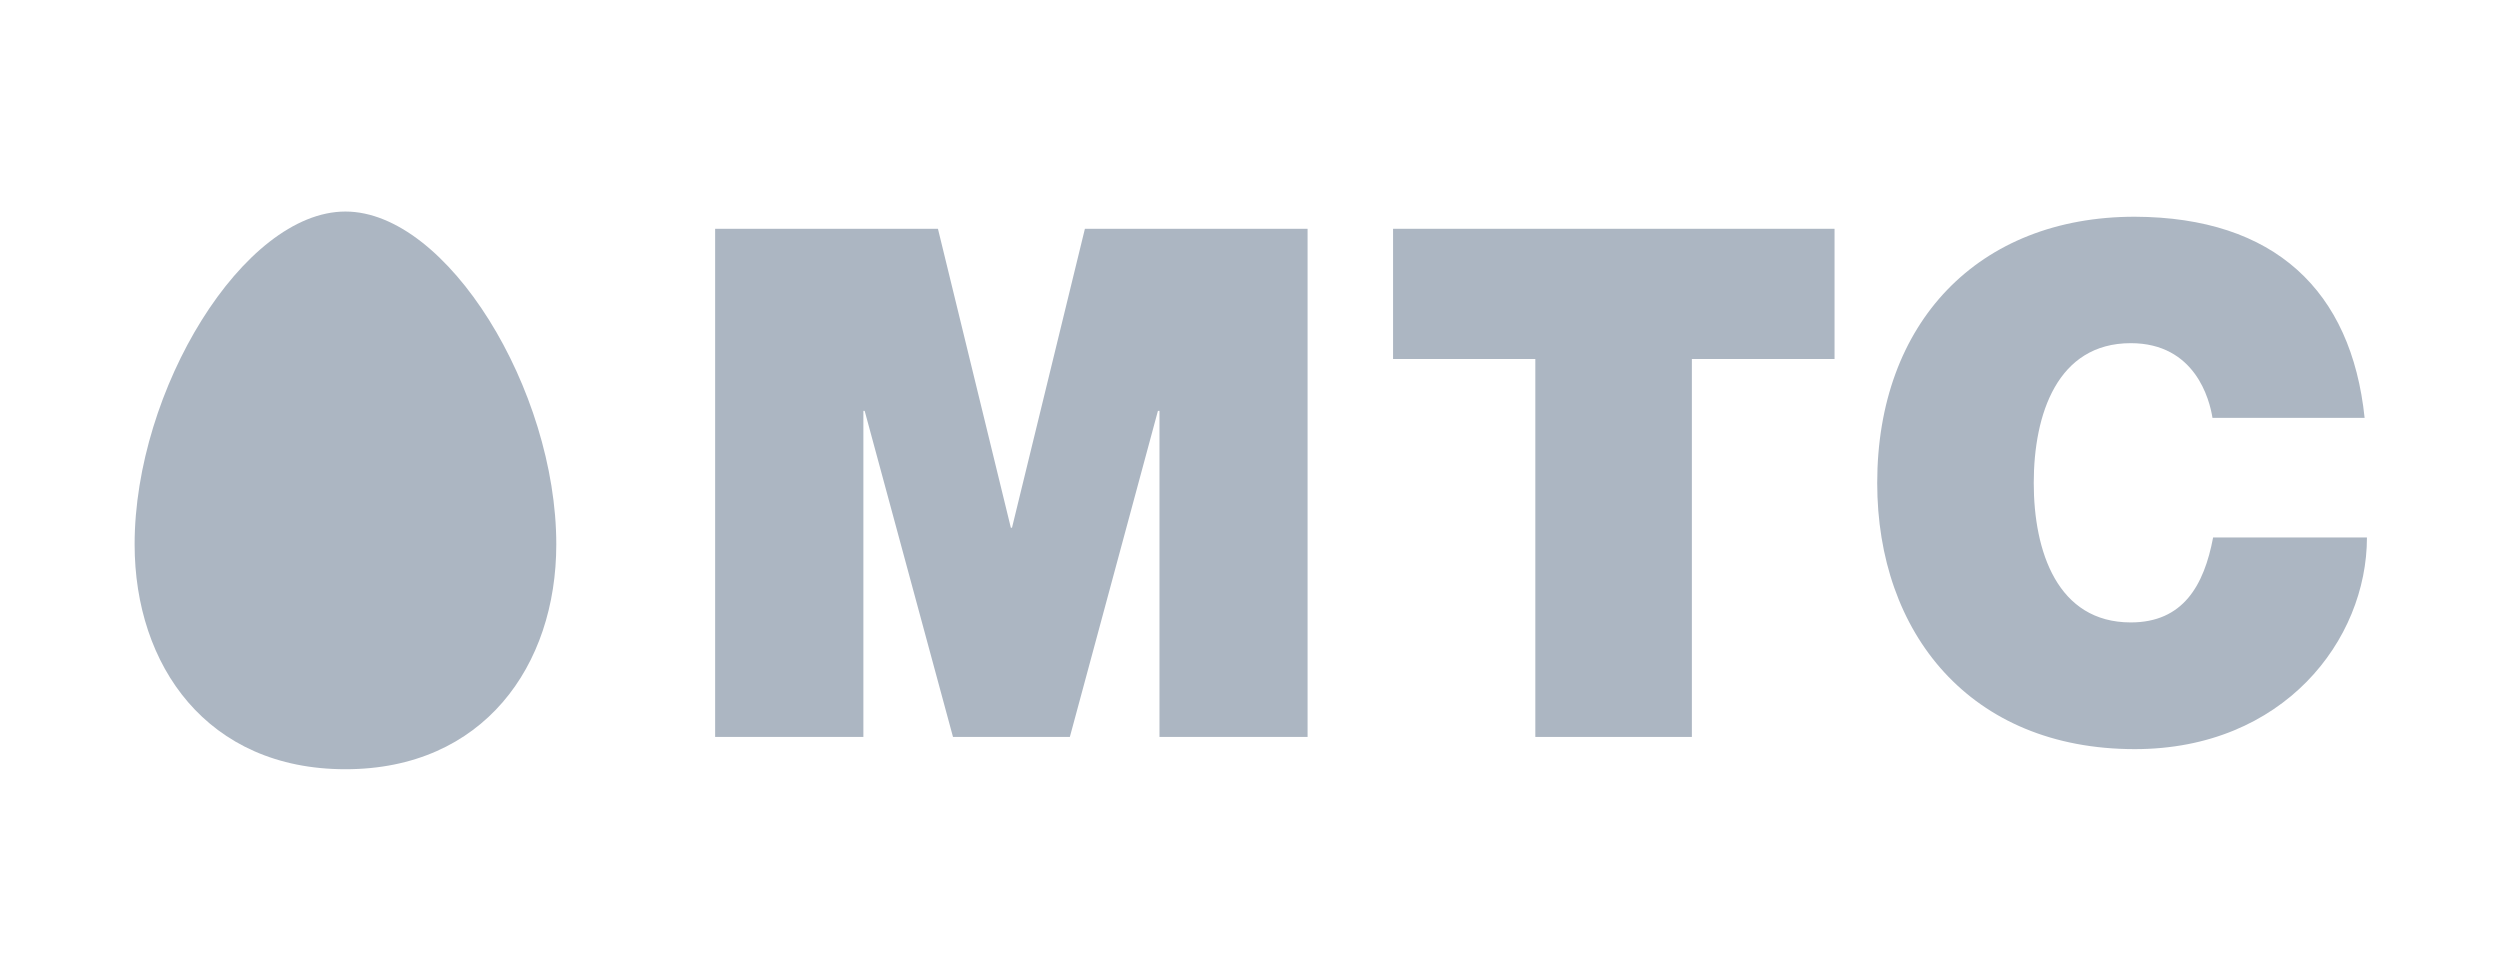
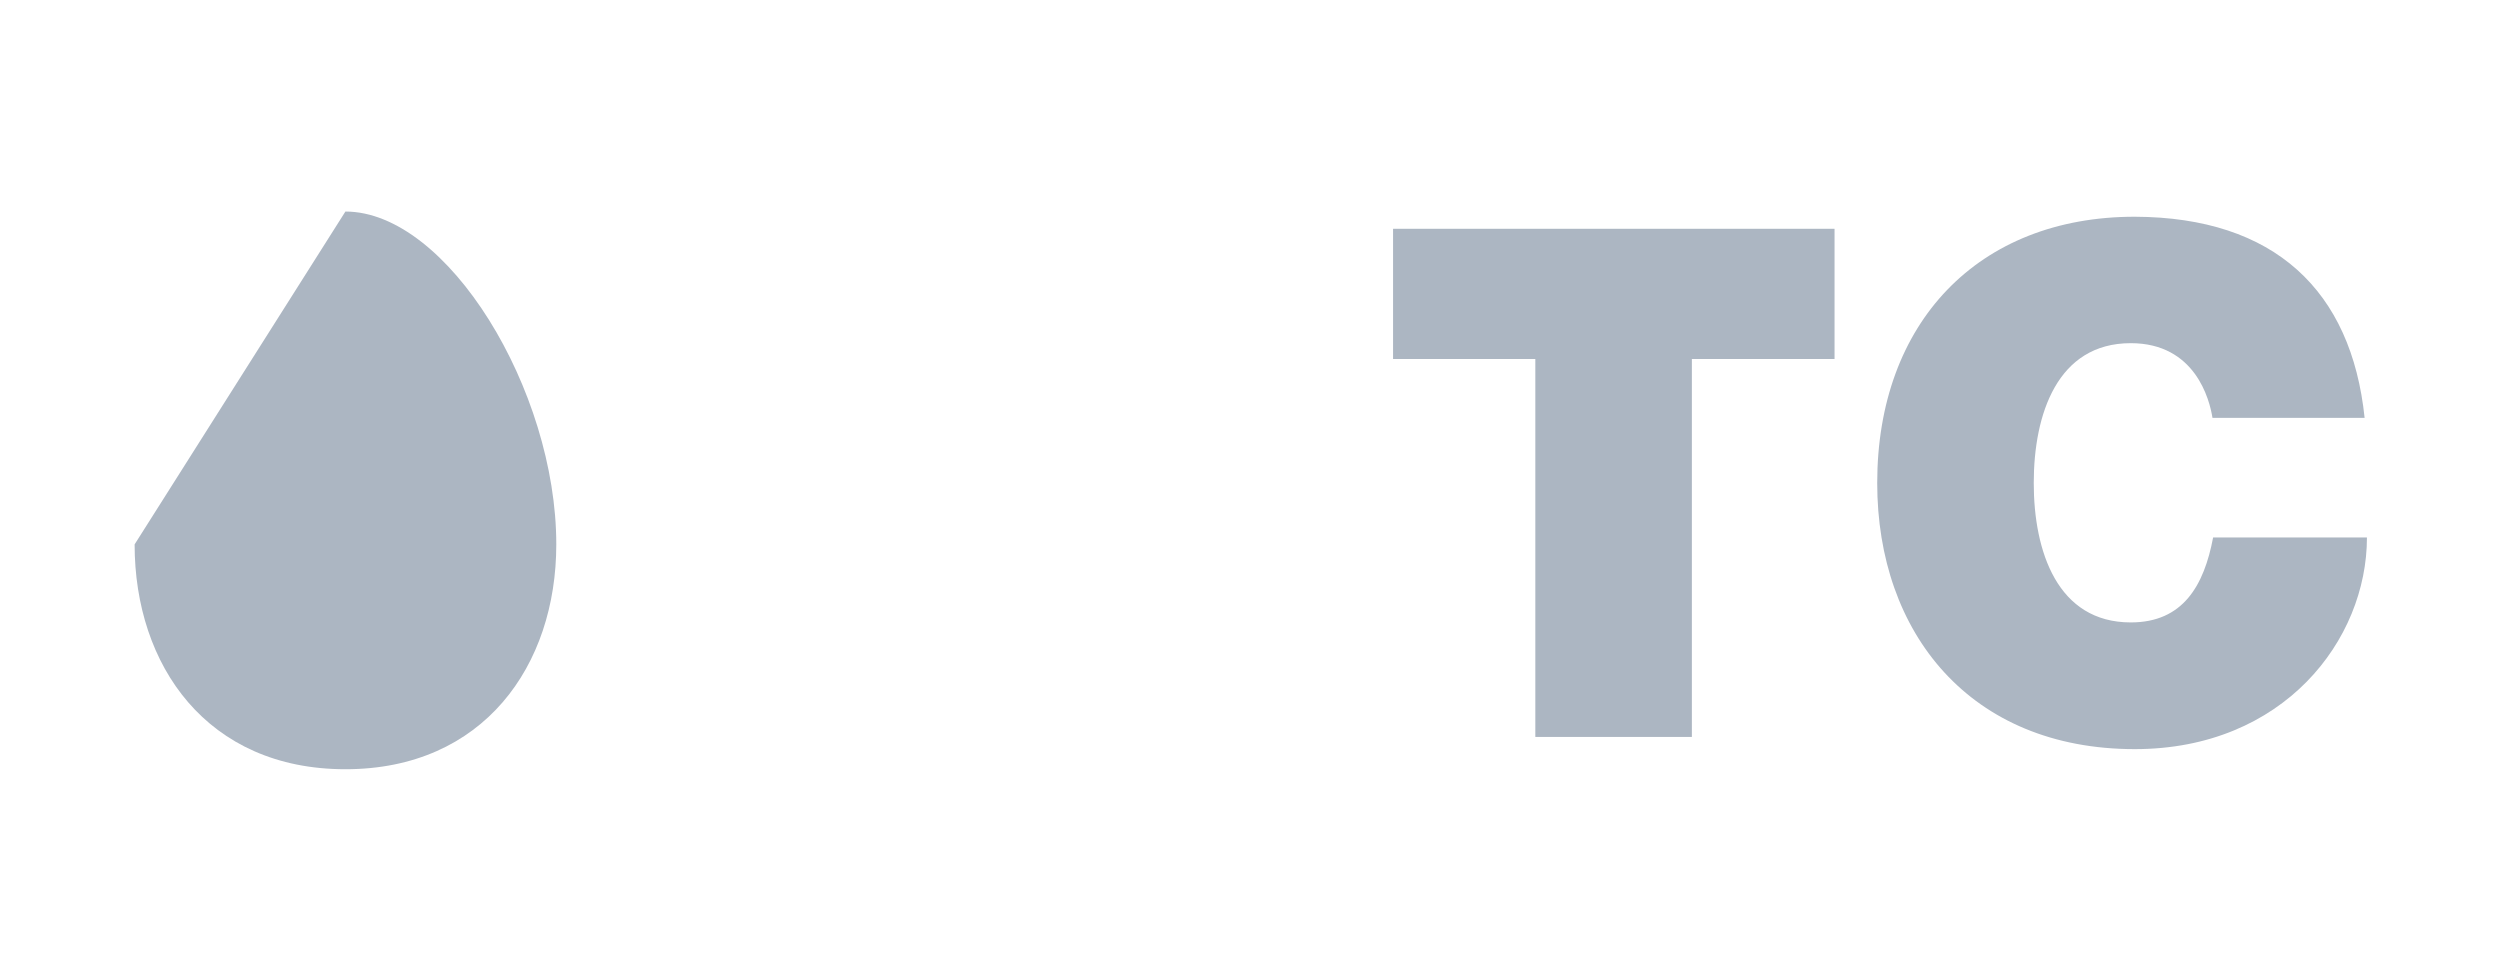
<svg xmlns="http://www.w3.org/2000/svg" viewBox="20 10 130 50" fill="none">
  <g clip-path="url(#clip0)">
-     <path d="M37.961 21C43.263 21 48.927 30.276 48.927 38.308C48.927 44.618 45.138 50 37.961 50C30.778 50 27 44.618 27 38.308C27 30.276 32.659 21 37.961 21Z" fill="#acb6c2" />
-     <path d="M57.187 21.897H68.773L72.564 37.442H72.624L76.415 21.897H87.994V48.321H80.293V31.366H80.212L75.632 48.321H69.556L64.963 31.366H64.896V48.321H57.187V21.897Z" fill="#acb6c2" />
+     <path d="M37.961 21C43.263 21 48.927 30.276 48.927 38.308C48.927 44.618 45.138 50 37.961 50C30.778 50 27 44.618 27 38.308Z" fill="#acb6c2" />
    <path d="M99.837 28.668H92.439V21.897H115.396V28.668H107.977V48.321H99.837V28.668Z" fill="#acb6c2" />
    <path d="M135.049 31.73C134.9 30.779 134.152 27.845 130.8 27.845C126.976 27.845 125.755 31.548 125.755 35.116C125.755 38.67 126.983 42.366 130.8 42.366C133.524 42.366 134.61 40.444 135.082 37.948H143.081C143.081 43.283 138.744 48.955 131.009 48.955C122.45 48.955 117.615 42.919 117.615 35.116C117.615 26.78 122.869 21.27 131.009 21.27C138.272 21.297 142.272 25.107 142.96 31.73H135.049Z" fill="#acb6c2" />
  </g>
  <defs>
    <clipPath id="clip0">
      <rect width="170" height="70" fill="white" />
    </clipPath>
  </defs>
</svg>